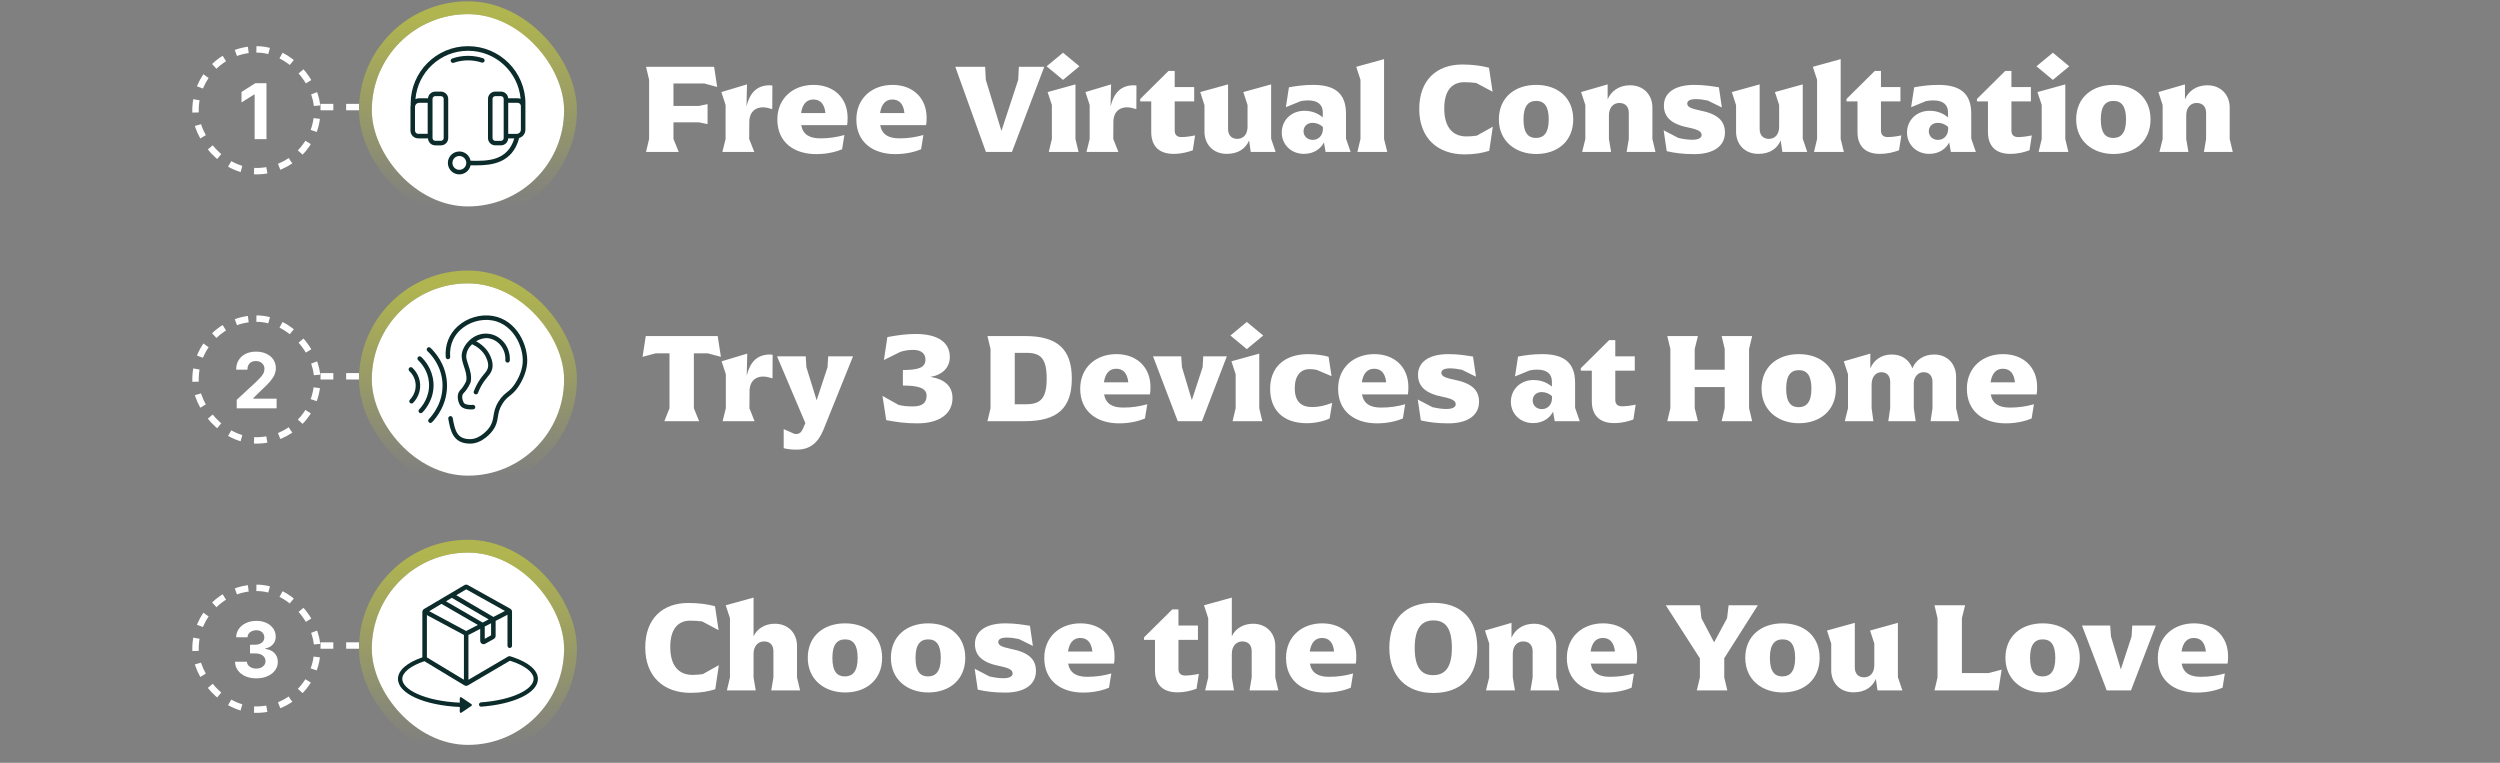
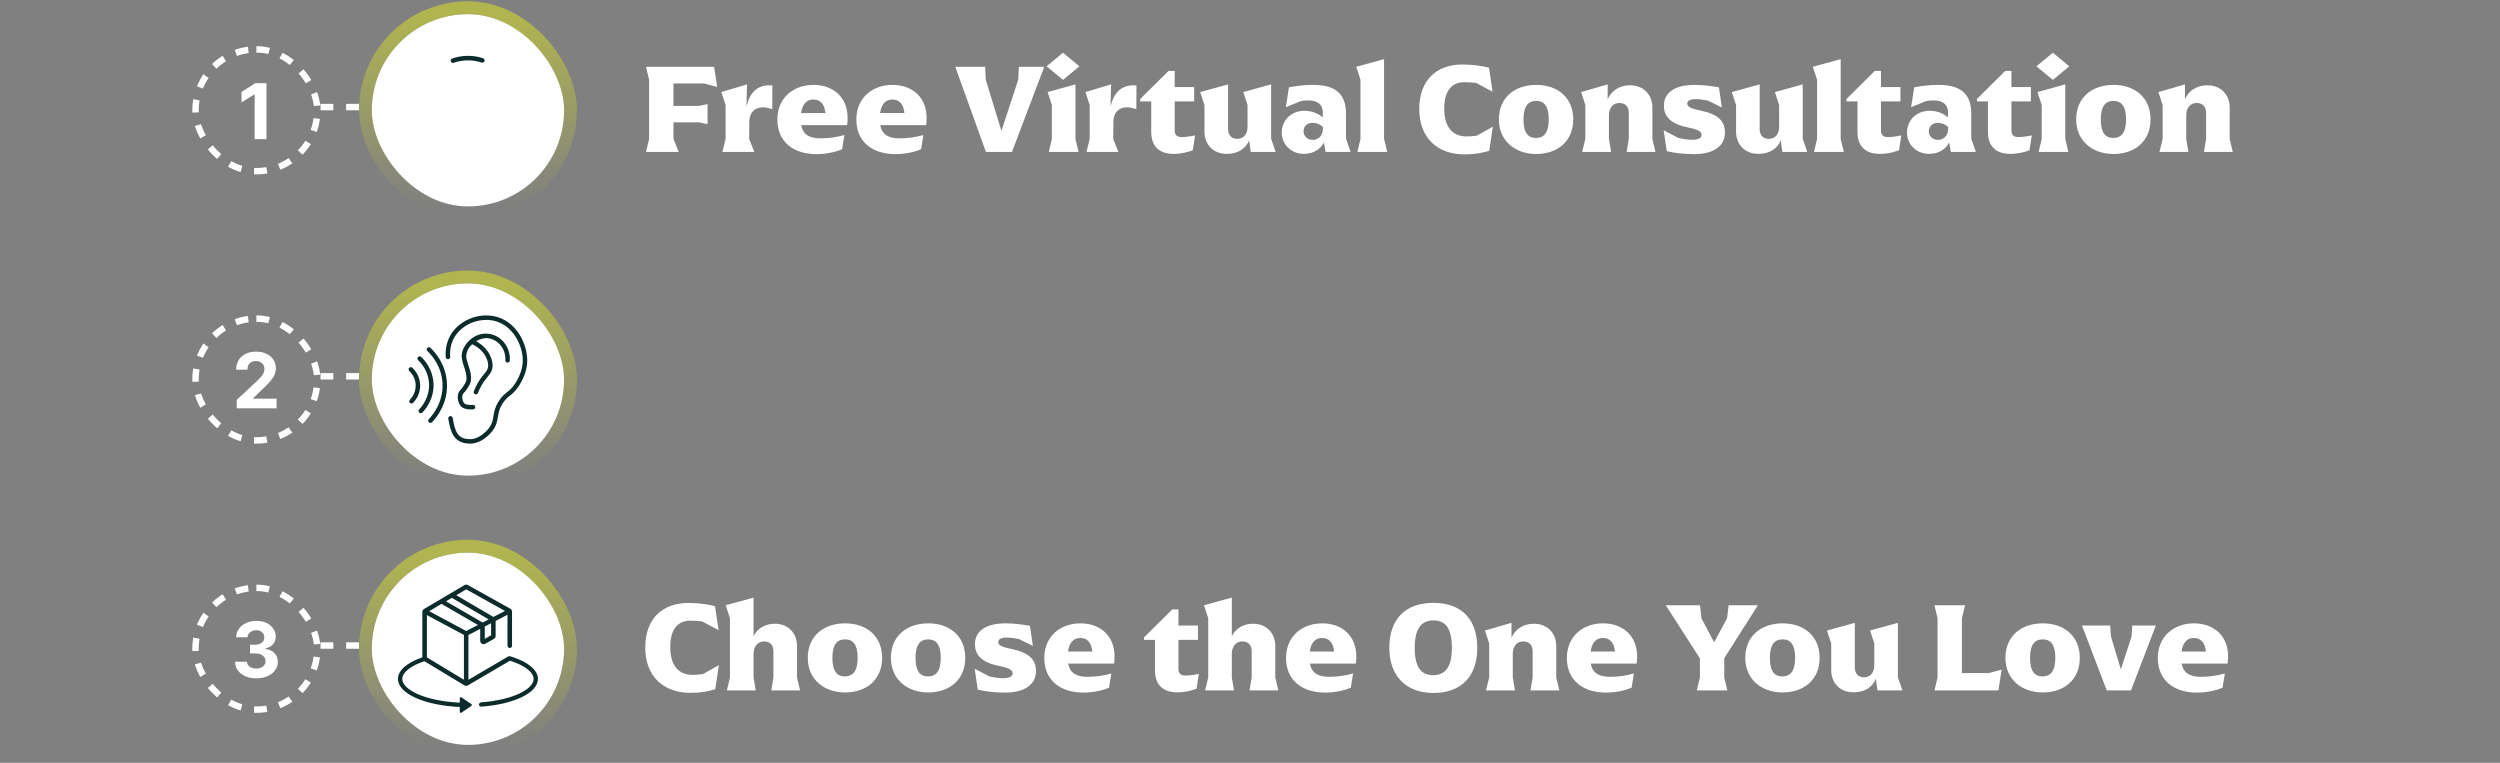
<svg xmlns="http://www.w3.org/2000/svg" width="390" height="119" viewBox="0 0 390 119" fill="none">
  <rect x="0" y="0" width="390" height="119" fill="#808080" stroke="none" />
  <rect x="30.5" y="7.703" width="19" height="19" rx="9.5" stroke="white" stroke-dasharray="2 2" />
  <path d="M41.569 12.975V21.703H39.724V14.727H39.672L37.674 15.98V14.343L39.834 12.975H41.569Z" fill="white" />
  <line x1="50" y1="16.703" x2="58" y2="16.703" stroke="white" stroke-dasharray="2 2" />
  <rect x="58" y="2.203" width="30" height="30" rx="15" fill="white" />
  <rect x="57" y="1.203" width="32" height="32" rx="16" stroke="url(#paint0_linear_460_476)" stroke-opacity="0.6" stroke-width="2" />
  <g clip-path="url(#clip0_460_476)">
-     <path d="M81.256 20.23C81.256 20.589 80.965 20.88 80.606 20.88H79.282V16.041H80.748C80.992 16.041 81.192 16.21 81.243 16.441C81.26 16.525 81.256 16.617 81.256 16.712V20.233V20.23ZM71.659 26.495C71.063 26.495 70.579 26.011 70.579 25.415C70.579 24.819 71.063 24.334 71.659 24.334C72.255 24.334 72.74 24.819 72.74 25.415C72.74 26.011 72.255 26.495 71.659 26.495ZM78.574 21.568C78.561 21.791 78.375 21.971 78.148 21.971H77.267C77.03 21.971 76.837 21.778 76.837 21.541V15.428C76.837 15.191 77.03 14.998 77.267 14.998H78.148C78.375 14.998 78.561 15.178 78.574 15.401V21.571V21.568ZM65.391 16.038H66.719V20.877H65.249C64.968 20.877 64.741 20.65 64.741 20.369V16.705C64.741 16.617 64.754 16.525 64.788 16.448C64.883 16.207 65.117 16.034 65.391 16.034M67.474 15.425C67.474 15.188 67.667 14.995 67.904 14.995H68.784C69.021 14.995 69.214 15.188 69.214 15.425V21.537C69.214 21.774 69.021 21.967 68.784 21.967H67.904C67.667 21.967 67.474 21.774 67.474 21.537V15.425ZM81.968 16.153C81.968 11.212 77.958 7.203 73.014 7.203C68.07 7.203 64.064 11.212 64.064 16.153C64.064 16.231 64.064 16.309 64.067 16.387C64.043 16.485 64.033 16.583 64.033 16.688V20.372C64.033 21.043 64.578 21.588 65.249 21.588H66.769C66.793 22.194 67.291 22.678 67.904 22.678H68.784C69.414 22.678 69.922 22.171 69.922 21.541V15.428C69.922 14.798 69.414 14.29 68.784 14.29H67.904C67.308 14.29 66.82 14.751 66.769 15.333H65.388C65.181 15.333 64.985 15.381 64.809 15.465C65.164 11.243 68.706 7.921 73.014 7.921C77.321 7.921 80.843 11.226 81.216 15.425C81.073 15.364 80.914 15.33 80.748 15.33H79.279C79.231 14.748 78.74 14.287 78.144 14.287H77.264C76.634 14.287 76.126 14.795 76.126 15.425V21.537C76.126 22.167 76.637 22.675 77.264 22.675H78.144C78.757 22.675 79.255 22.191 79.279 21.585H80.234C79.17 25.157 75.97 25.113 73.61 25.079C73.542 25.079 73.478 25.079 73.41 25.079C73.251 24.253 72.526 23.63 71.656 23.63C70.667 23.63 69.868 24.429 69.868 25.418C69.868 26.407 70.667 27.206 71.656 27.206C72.516 27.206 73.237 26.596 73.407 25.787C73.471 25.787 73.535 25.787 73.603 25.787C73.823 25.787 74.057 25.794 74.301 25.794C76.658 25.794 79.959 25.469 80.986 21.53C81.551 21.364 81.964 20.846 81.964 20.23V16.546C81.964 16.519 81.964 16.495 81.961 16.468C81.964 16.363 81.968 16.261 81.968 16.156" fill="#0C2B2B" />
    <path d="M70.332 9.593C70.403 9.769 70.596 9.857 70.775 9.796C71.477 9.549 72.232 9.417 73.017 9.417C73.759 9.417 74.473 9.539 75.141 9.759C75.32 9.817 75.513 9.725 75.577 9.553C75.652 9.363 75.55 9.15 75.357 9.085C74.619 8.842 73.833 8.709 73.014 8.709C72.147 8.709 71.314 8.858 70.542 9.129C70.352 9.197 70.254 9.41 70.332 9.597" fill="#0C2B2B" />
  </g>
  <path d="M105.06 16.523H109.04L110.38 16.243V19.363L109.04 19.083H105.06V21.683L105.88 23.703H100.78L101.26 21.683V12.443L100.78 10.423H111.4L111.88 13.563L109.86 13.023H105.06V16.523ZM120.092 13.303C120.192 13.303 120.372 13.323 120.492 13.343L120.472 17.023C119.912 16.863 119.512 16.743 118.992 16.743C117.992 16.743 116.992 17.283 116.892 18.863L116.872 21.683L117.672 23.703H112.692L113.192 21.683V16.383L112.532 14.363L116.532 13.163L116.452 16.603C116.952 14.523 118.032 13.303 120.092 13.303ZM132.226 18.363C132.226 18.903 132.206 19.223 132.146 19.523H124.986C125.266 21.003 126.286 21.583 127.986 21.583C129.366 21.583 130.486 21.403 131.726 21.063L131.366 23.283C130.666 23.583 129.246 24.043 127.346 24.043C123.846 24.043 121.266 22.183 121.266 18.643C121.266 15.303 123.746 13.243 126.906 13.243C130.066 13.243 132.226 15.263 132.226 18.363ZM126.886 15.523C125.906 15.523 125.186 16.143 124.966 17.643H128.766C128.626 16.223 127.966 15.523 126.886 15.523ZM144.55 18.363C144.55 18.903 144.53 19.223 144.47 19.523H137.31C137.59 21.003 138.61 21.583 140.31 21.583C141.69 21.583 142.81 21.403 144.05 21.063L143.69 23.283C142.99 23.583 141.57 24.043 139.67 24.043C136.17 24.043 133.59 22.183 133.59 18.643C133.59 15.303 136.07 13.243 139.23 13.243C142.39 13.243 144.55 15.263 144.55 18.363ZM139.21 15.523C138.23 15.523 137.51 16.143 137.29 17.643H141.09C140.95 16.223 140.29 15.523 139.21 15.523ZM158.943 10.423H162.903L157.863 23.703H153.803L149.023 10.423H153.683L153.783 12.443L156.223 20.423L158.843 12.443L158.943 10.423ZM165.831 12.463L163.271 10.343L165.831 8.223L168.391 10.343L165.831 12.463ZM163.611 23.703L164.091 21.683V16.383L163.431 14.363L167.771 13.163V21.683L168.251 23.703H163.611ZM176.889 13.303C176.989 13.303 177.169 13.323 177.289 13.343L177.269 17.023C176.709 16.863 176.309 16.743 175.789 16.743C174.789 16.743 173.789 17.283 173.689 18.863L173.669 21.683L174.469 23.703H169.489L169.989 21.683V16.383L169.329 14.363L173.329 13.163L173.249 16.603C173.749 14.523 174.829 13.303 176.889 13.303ZM183.053 24.003C180.833 24.003 179.593 22.803 179.593 20.603V15.823H177.873V15.443L182.293 11.063H183.253V13.583H186.293V15.823H183.253V20.383C183.253 21.043 183.633 21.383 184.293 21.383C184.853 21.383 185.573 21.303 186.433 21.123L186.073 23.443C185.273 23.723 184.373 24.003 183.053 24.003ZM198.997 23.703H195.117L194.857 21.903C194.357 23.123 193.217 24.003 191.377 24.003C189.197 24.003 187.897 22.463 187.897 20.543V16.403L187.237 14.363L191.577 13.163V20.123C191.577 21.083 192.117 21.663 193.017 21.663C193.937 21.663 194.617 21.003 194.617 19.763V16.383L193.957 14.363L198.297 13.163V21.643L198.997 23.703ZM203.414 24.003C201.414 24.003 199.954 22.543 199.954 20.683C199.954 18.803 201.394 17.283 203.494 17.283C204.834 17.283 205.774 17.823 206.354 18.303V17.523C206.354 16.383 205.634 15.663 204.074 15.663C203.594 15.663 203.234 15.703 202.894 15.783L200.594 16.723L201.074 13.623C202.054 13.443 203.314 13.243 204.834 13.243C208.194 13.243 209.974 14.523 209.974 17.723V21.623L210.694 23.703H206.794L206.534 22.223C206.114 23.063 205.114 24.003 203.414 24.003ZM204.794 21.823C205.634 21.823 206.374 21.183 206.374 20.103V19.803C205.914 19.383 205.354 19.163 204.754 19.163C203.914 19.163 203.354 19.723 203.354 20.483C203.354 21.243 203.954 21.823 204.794 21.823ZM211.753 23.703L212.233 21.683V12.443L211.573 10.423L215.913 9.223V21.683L216.413 23.703H211.753ZM228.462 24.083C224.242 24.083 221.402 21.523 221.402 17.003C221.402 12.483 224.122 10.063 228.122 10.063C229.802 10.063 231.202 10.283 232.282 10.563L232.842 14.303L230.282 12.943C229.662 12.863 229.002 12.823 228.422 12.823C226.642 12.823 225.302 13.963 225.302 16.923C225.302 19.943 226.702 21.283 228.762 21.283C229.282 21.283 229.822 21.243 230.382 21.163L232.882 19.763L232.322 23.523C231.222 23.863 230.082 24.083 228.462 24.083ZM239.645 24.023C236.445 24.023 233.825 22.043 233.825 18.623C233.825 15.223 236.305 13.243 239.645 13.243C242.985 13.243 245.425 15.223 245.425 18.623C245.425 22.043 242.965 24.023 239.645 24.023ZM239.605 21.523C240.825 21.523 241.605 20.743 241.605 18.623C241.605 16.523 240.865 15.743 239.645 15.743C238.425 15.743 237.665 16.523 237.665 18.623C237.665 20.743 238.405 21.523 239.605 21.523ZM253.753 23.703L254.093 21.683V17.603C254.093 16.643 253.553 16.063 252.613 16.063C251.673 16.063 250.993 16.783 250.993 18.003V21.683L251.333 23.703H246.813L247.313 21.683V16.383L246.653 14.363L250.793 13.163V15.503C251.313 14.243 252.553 13.303 254.273 13.303C256.453 13.303 257.773 14.843 257.773 16.763V21.683L258.253 23.703H253.753ZM264.31 24.043C262.49 24.043 261.25 23.863 260.01 23.583L259.53 20.323L261.83 21.523C262.83 21.743 263.45 21.803 264.03 21.803C264.95 21.803 265.45 21.503 265.45 21.083C265.45 20.563 265.05 20.243 263.51 19.923C260.79 19.403 259.57 18.323 259.57 16.463C259.57 14.643 261.03 13.243 264.33 13.243C265.89 13.243 267.11 13.463 268.15 13.623L268.61 16.763L266.41 15.683C265.75 15.543 265.07 15.463 264.53 15.463C263.67 15.463 263.21 15.723 263.21 16.143C263.21 16.623 263.61 16.903 265.17 17.223C268.03 17.783 269.09 18.903 269.09 20.683C269.09 22.723 267.41 24.043 264.31 24.043ZM281.927 23.703H278.047L277.787 21.903C277.287 23.123 276.147 24.003 274.307 24.003C272.127 24.003 270.827 22.463 270.827 20.543V16.403L270.167 14.363L274.507 13.163V20.123C274.507 21.083 275.047 21.663 275.947 21.663C276.867 21.663 277.547 21.003 277.547 19.763V16.383L276.887 14.363L281.227 13.163V21.643L281.927 23.703ZM282.984 23.703L283.464 21.683V12.443L282.804 10.423L287.144 9.223V21.683L287.644 23.703H282.984ZM293.229 24.003C291.009 24.003 289.769 22.803 289.769 20.603V15.823H288.049V15.443L292.469 11.063H293.429V13.583H296.469V15.823H293.429V20.383C293.429 21.043 293.809 21.383 294.469 21.383C295.029 21.383 295.749 21.303 296.609 21.123L296.249 23.443C295.449 23.723 294.549 24.003 293.229 24.003ZM300.953 24.003C298.953 24.003 297.493 22.543 297.493 20.683C297.493 18.803 298.933 17.283 301.033 17.283C302.373 17.283 303.313 17.823 303.893 18.303V17.523C303.893 16.383 303.173 15.663 301.613 15.663C301.133 15.663 300.773 15.703 300.433 15.783L298.133 16.723L298.613 13.623C299.593 13.443 300.853 13.243 302.373 13.243C305.733 13.243 307.513 14.523 307.513 17.723V21.623L308.233 23.703H304.333L304.073 22.223C303.653 23.063 302.653 24.003 300.953 24.003ZM302.333 21.823C303.173 21.823 303.913 21.183 303.913 20.103V19.803C303.453 19.383 302.893 19.163 302.293 19.163C301.453 19.163 300.893 19.723 300.893 20.483C300.893 21.243 301.493 21.823 302.333 21.823ZM313.581 24.003C311.361 24.003 310.121 22.803 310.121 20.603V15.823H308.401V15.443L312.821 11.063H313.781V13.583H316.821V15.823H313.781V20.383C313.781 21.043 314.161 21.383 314.821 21.383C315.381 21.383 316.101 21.303 316.961 21.123L316.601 23.443C315.801 23.723 314.901 24.003 313.581 24.003ZM320.245 12.463L317.685 10.343L320.245 8.223L322.805 10.343L320.245 12.463ZM318.025 23.703L318.505 21.683V16.383L317.845 14.363L322.185 13.163V21.683L322.665 23.703H318.025ZM329.703 24.023C326.503 24.023 323.883 22.043 323.883 18.623C323.883 15.223 326.363 13.243 329.703 13.243C333.043 13.243 335.483 15.223 335.483 18.623C335.483 22.043 333.023 24.023 329.703 24.023ZM329.663 21.523C330.883 21.523 331.663 20.743 331.663 18.623C331.663 16.523 330.923 15.743 329.703 15.743C328.483 15.743 327.723 16.523 327.723 18.623C327.723 20.743 328.463 21.523 329.663 21.523ZM343.812 23.703L344.152 21.683V17.603C344.152 16.643 343.612 16.063 342.672 16.063C341.732 16.063 341.052 16.783 341.052 18.003V21.683L341.392 23.703H336.872L337.372 21.683V16.383L336.712 14.363L340.852 13.163V15.503C341.372 14.243 342.612 13.303 344.332 13.303C346.512 13.303 347.832 14.843 347.832 16.763V21.683L348.312 23.703H343.812Z" fill="white" />
  <rect x="30.5" y="49.703" width="19" height="19" rx="9.5" stroke="white" stroke-dasharray="2 2" />
  <path d="M36.928 63.703V62.373L40.035 59.497C40.299 59.241 40.52 59.011 40.699 58.806C40.881 58.602 41.019 58.401 41.113 58.206C41.206 58.007 41.253 57.792 41.253 57.562C41.253 57.306 41.195 57.086 41.079 56.901C40.962 56.714 40.803 56.571 40.601 56.471C40.4 56.369 40.171 56.318 39.915 56.318C39.648 56.318 39.415 56.372 39.216 56.48C39.018 56.588 38.864 56.742 38.756 56.944C38.648 57.146 38.594 57.386 38.594 57.664H36.843C36.843 57.093 36.972 56.597 37.231 56.177C37.489 55.757 37.851 55.431 38.317 55.201C38.783 54.971 39.32 54.856 39.928 54.856C40.553 54.856 41.097 54.967 41.56 55.188C42.026 55.407 42.388 55.711 42.647 56.1C42.905 56.49 43.035 56.936 43.035 57.438C43.035 57.768 42.969 58.093 42.839 58.414C42.711 58.735 42.482 59.092 42.153 59.484C41.823 59.873 41.358 60.34 40.759 60.886L39.485 62.135V62.194H43.15V63.703H36.928Z" fill="white" />
  <line x1="50" y1="58.703" x2="58" y2="58.703" stroke="white" stroke-dasharray="2 2" />
  <rect x="58" y="44.203" width="30" height="30" rx="15" fill="white" />
  <rect x="57" y="43.203" width="32" height="32" rx="16" stroke="url(#paint1_linear_460_476)" stroke-opacity="0.6" stroke-width="2" />
  <g clip-path="url(#clip1_460_476)">
    <path d="M67.153 54.258C67.013 54.127 66.791 54.134 66.658 54.275C66.527 54.415 66.534 54.636 66.674 54.77C67.32 55.376 68.844 57.07 69.021 59.685C69.225 62.745 67.448 64.82 66.895 65.383C66.761 65.52 66.765 65.741 66.902 65.878C66.969 65.945 67.059 65.979 67.146 65.979C67.233 65.979 67.327 65.945 67.397 65.875C68 65.259 69.945 62.989 69.718 59.641C69.523 56.779 67.859 54.924 67.15 54.261" fill="#0C2B2B" />
    <path d="M67.618 59.695C67.475 57.555 66.229 56.173 65.704 55.677C65.563 55.547 65.342 55.553 65.211 55.694C65.081 55.835 65.088 56.056 65.228 56.19C65.697 56.628 66.798 57.853 66.925 59.745C67.073 61.955 65.787 63.458 65.389 63.866C65.255 64.003 65.258 64.224 65.395 64.358C65.462 64.425 65.553 64.459 65.64 64.459C65.727 64.459 65.821 64.425 65.891 64.355C66.34 63.896 67.793 62.199 67.625 59.698" fill="#0C2B2B" />
    <path d="M65.539 59.906C65.449 58.556 64.662 57.683 64.331 57.368C64.19 57.237 63.969 57.244 63.835 57.385C63.705 57.525 63.712 57.746 63.852 57.88C64.127 58.135 64.769 58.851 64.843 59.953C64.93 61.241 64.18 62.118 63.946 62.356C63.812 62.493 63.815 62.714 63.953 62.848C64.019 62.915 64.11 62.949 64.197 62.949C64.284 62.949 64.378 62.915 64.448 62.845C64.733 62.554 65.65 61.486 65.543 59.906" fill="#0C2B2B" />
    <path d="M76.919 49.293C74.971 48.955 72.851 49.578 71.382 50.917C70.043 52.139 69.386 53.843 69.534 55.718C69.547 55.908 69.718 56.052 69.909 56.039C70.099 56.022 70.243 55.855 70.23 55.664C70.063 53.545 71.017 52.196 71.85 51.436C73.163 50.24 75.058 49.685 76.795 49.986C78.687 50.314 79.832 51.573 80.458 52.574C81.231 53.803 81.636 55.309 81.539 56.601C81.435 58.041 80.682 59.337 80.361 59.829C79.885 60.562 79.5 60.867 79.095 61.191C78.687 61.519 78.261 61.854 77.789 62.607C77.194 63.558 77.08 64.278 76.979 64.914C76.882 65.54 76.795 66.082 76.263 66.796C76.213 66.866 74.974 68.496 73.357 68.506H73.334C71.318 68.506 70.987 67.248 70.618 65.199C70.585 65.008 70.404 64.884 70.213 64.917C70.022 64.951 69.899 65.135 69.932 65.323C70.26 67.144 70.632 69.206 73.337 69.206H73.36C75.289 69.196 76.671 67.418 76.825 67.217C77.461 66.367 77.569 65.684 77.672 65.025C77.766 64.425 77.863 63.809 78.382 62.979C78.79 62.33 79.132 62.055 79.53 61.737C79.942 61.409 80.407 61.037 80.946 60.207C81.295 59.671 82.118 58.252 82.235 56.652C82.43 53.987 80.689 49.949 76.912 49.293" fill="#0C2B2B" />
    <path d="M71.871 60.79C71.064 61.539 71.506 62.765 71.743 63.173C72.078 63.752 72.865 63.873 73.468 63.873C73.595 63.873 73.715 63.87 73.819 63.859C74.013 63.846 74.157 63.679 74.14 63.485C74.127 63.294 73.96 63.146 73.765 63.163C73.042 63.217 72.5 63.086 72.346 62.822C72.225 62.614 71.871 61.744 72.346 61.302C72.868 60.816 73.397 59.785 73.441 59.534C73.605 58.59 73.32 57.73 73.069 56.973C72.791 56.129 72.671 55.805 72.761 55.249C72.862 54.633 73.19 54.211 73.347 54.017C73.434 53.91 73.538 53.803 73.648 53.699C74.284 53.993 75.423 54.68 75.918 55.959C76.052 56.3 76.233 56.772 76.122 57.321C76.042 57.723 75.848 57.954 75.53 58.342C75.359 58.547 75.168 58.778 74.954 59.082C74.535 59.675 74.187 60.338 73.913 61.051C73.842 61.231 73.933 61.432 74.114 61.503C74.154 61.519 74.197 61.526 74.237 61.526C74.378 61.526 74.512 61.439 74.562 61.302C74.817 60.642 75.141 60.03 75.523 59.484C75.721 59.203 75.901 58.982 76.062 58.788C76.41 58.366 76.688 58.031 76.802 57.459C76.953 56.709 76.708 56.079 76.561 55.704C76.055 54.405 75.014 53.639 74.268 53.233C74.84 52.892 75.53 52.681 76.159 52.765C77.759 52.976 78.934 54.486 78.834 56.2C78.824 56.394 78.971 56.558 79.162 56.568C79.356 56.581 79.52 56.431 79.53 56.24C79.651 54.161 78.208 52.33 76.246 52.072C74.02 51.777 72.306 53.659 72.055 55.135C71.938 55.828 72.155 56.491 72.389 57.194C72.624 57.904 72.865 58.637 72.738 59.407C72.684 59.581 72.262 60.415 71.854 60.793" fill="#0C2B2B" />
  </g>
-   <path d="M110.42 55.123H108.24V63.683L109.06 65.703H103.64L104.44 63.683V55.123H102.28L100.24 55.663L100.74 52.423H111.96L112.46 55.663L110.42 55.123ZM120.131 55.303C120.231 55.303 120.411 55.323 120.531 55.343L120.511 59.023C119.951 58.863 119.551 58.743 119.031 58.743C118.031 58.743 117.031 59.283 116.931 60.863L116.911 63.683L117.711 65.703H112.731L113.231 63.683V58.383L112.571 56.363L116.571 55.163L116.491 58.603C116.991 56.523 118.071 55.303 120.131 55.303ZM124.296 70.143C123.576 70.143 122.956 70.083 122.256 69.923V66.943L123.976 67.703H124.216C124.696 67.703 125.016 67.443 125.296 66.803L125.636 66.003L121.216 55.583H125.696L125.796 57.283L127.396 62.443L129.096 57.283L129.196 55.583H133.076L128.456 67.043C127.596 69.143 126.296 70.143 124.296 70.143ZM143.11 66.043C141.09 66.043 139.79 65.823 138.25 65.543L137.67 61.763L140.17 63.163C140.87 63.323 141.39 63.403 142.41 63.403C143.87 63.403 144.55 62.843 144.55 61.743C144.55 60.623 143.49 60.143 140.85 60.143V57.723C143.45 57.723 144.37 57.283 144.37 56.083C144.37 55.163 143.71 54.583 142.47 54.583C141.61 54.583 141.11 54.703 140.47 54.883L137.89 56.163L138.43 52.583C140.19 52.263 141.41 52.103 142.89 52.103C146.27 52.103 148.17 53.403 148.17 55.683C148.17 57.303 147.09 58.463 145.13 58.803C147.43 59.143 148.59 60.303 148.59 62.103C148.59 64.523 146.59 66.043 143.11 66.043ZM154.042 65.703L154.522 63.683V54.443L154.042 52.423H159.902C165.002 52.423 167.202 54.503 167.202 59.063C167.202 63.623 165.002 65.703 159.902 65.703H154.042ZM158.302 63.063H160.082C162.322 63.063 163.282 62.143 163.282 59.063C163.282 55.963 162.382 55.043 160.142 55.043H158.302V63.063ZM179.472 60.363C179.472 60.903 179.452 61.223 179.392 61.523H172.232C172.512 63.003 173.532 63.583 175.232 63.583C176.612 63.583 177.732 63.403 178.972 63.063L178.612 65.283C177.912 65.583 176.492 66.043 174.592 66.043C171.092 66.043 168.512 64.183 168.512 60.643C168.512 57.303 170.992 55.243 174.152 55.243C177.312 55.243 179.472 57.263 179.472 60.363ZM174.132 57.523C173.152 57.523 172.432 58.143 172.212 59.643H176.012C175.872 58.223 175.212 57.523 174.132 57.523ZM187.708 55.583H191.388L187.508 65.703H183.728L179.868 55.583H184.268L184.388 57.283L185.928 62.423L187.608 57.283L187.708 55.583ZM194.502 54.463L191.943 52.343L194.502 50.223L197.063 52.343L194.502 54.463ZM192.283 65.703L192.763 63.683V58.383L192.103 56.363L196.443 55.163V63.683L196.923 65.703H192.283ZM203.881 66.023C200.061 66.023 198.141 63.863 198.141 60.643C198.141 57.463 200.161 55.243 204.121 55.243C205.261 55.243 206.621 55.443 207.261 55.663L207.721 58.683L205.421 57.703C205.041 57.623 204.661 57.583 204.281 57.583C202.921 57.583 201.981 58.583 201.981 60.563C201.981 62.583 202.941 63.503 204.701 63.503C205.721 63.503 206.681 63.283 207.821 62.843L207.421 65.283C206.561 65.703 205.161 66.023 203.881 66.023ZM219.706 60.363C219.706 60.903 219.686 61.223 219.626 61.523H212.466C212.746 63.003 213.766 63.583 215.466 63.583C216.846 63.583 217.966 63.403 219.206 63.063L218.846 65.283C218.146 65.583 216.726 66.043 214.826 66.043C211.326 66.043 208.746 64.183 208.746 60.643C208.746 57.303 211.226 55.243 214.386 55.243C217.546 55.243 219.706 57.263 219.706 60.363ZM214.366 57.523C213.386 57.523 212.666 58.143 212.446 59.643H216.246C216.106 58.223 215.446 57.523 214.366 57.523ZM225.951 66.043C224.131 66.043 222.891 65.863 221.651 65.583L221.171 62.323L223.471 63.523C224.471 63.743 225.091 63.803 225.671 63.803C226.591 63.803 227.091 63.503 227.091 63.083C227.091 62.563 226.691 62.243 225.151 61.923C222.431 61.403 221.211 60.323 221.211 58.463C221.211 56.643 222.671 55.243 225.971 55.243C227.531 55.243 228.751 55.463 229.791 55.623L230.251 58.763L228.051 57.683C227.391 57.543 226.711 57.463 226.171 57.463C225.311 57.463 224.851 57.723 224.851 58.143C224.851 58.623 225.251 58.903 226.811 59.223C229.671 59.783 230.731 60.903 230.731 62.683C230.731 64.723 229.051 66.043 225.951 66.043ZM239.156 66.003C237.156 66.003 235.696 64.543 235.696 62.683C235.696 60.803 237.136 59.283 239.236 59.283C240.576 59.283 241.516 59.823 242.096 60.303V59.523C242.096 58.383 241.376 57.663 239.816 57.663C239.336 57.663 238.976 57.703 238.636 57.783L236.336 58.723L236.816 55.623C237.796 55.443 239.056 55.243 240.576 55.243C243.936 55.243 245.716 56.523 245.716 59.723V63.623L246.436 65.703H242.536L242.276 64.223C241.856 65.063 240.856 66.003 239.156 66.003ZM240.536 63.823C241.376 63.823 242.116 63.183 242.116 62.103V61.803C241.656 61.383 241.096 61.163 240.496 61.163C239.656 61.163 239.096 61.723 239.096 62.483C239.096 63.243 239.696 63.823 240.536 63.823ZM251.784 66.003C249.564 66.003 248.324 64.803 248.324 62.603V57.823H246.604V57.443L251.024 53.063H251.984V55.583H255.024V57.823H251.984V62.383C251.984 63.043 252.364 63.383 253.024 63.383C253.584 63.383 254.304 63.303 255.164 63.123L254.804 65.443C254.004 65.723 253.104 66.003 251.784 66.003ZM260.096 65.703L260.576 63.683V54.443L260.096 52.423H264.876L264.376 54.443V57.683H269.056V54.443L268.576 52.423H273.336L272.856 54.443V63.683L273.336 65.703H268.576L269.056 63.683V60.383H264.376V63.683L264.876 65.703H260.096ZM280.621 66.023C277.421 66.023 274.801 64.043 274.801 60.623C274.801 57.223 277.281 55.243 280.621 55.243C283.961 55.243 286.401 57.223 286.401 60.623C286.401 64.043 283.941 66.023 280.621 66.023ZM280.581 63.523C281.801 63.523 282.581 62.743 282.581 60.623C282.581 58.523 281.841 57.743 280.621 57.743C279.401 57.743 278.641 58.523 278.641 60.623C278.641 62.743 279.381 63.523 280.581 63.523ZM287.79 65.703L288.29 63.683V58.383L287.63 56.363L291.77 55.163V57.483C292.27 56.223 293.45 55.303 295.11 55.303C296.77 55.303 297.87 56.203 298.33 57.463C298.81 56.263 300.01 55.303 301.71 55.303C303.85 55.303 305.15 56.843 305.15 58.763V63.683L305.63 65.703H301.17L301.47 63.683V59.603C301.47 58.643 300.97 58.063 300.09 58.063C299.21 58.063 298.55 58.783 298.55 59.843V63.683L298.85 65.703H294.57L294.87 63.683V59.563C294.87 58.663 294.37 58.063 293.49 58.063C292.63 58.063 291.97 58.783 291.97 60.003V63.683L292.25 65.703H287.79ZM317.792 60.363C317.792 60.903 317.772 61.223 317.712 61.523H310.552C310.832 63.003 311.852 63.583 313.552 63.583C314.932 63.583 316.052 63.403 317.292 63.063L316.932 65.283C316.232 65.583 314.812 66.043 312.912 66.043C309.412 66.043 306.832 64.183 306.832 60.643C306.832 57.303 309.312 55.243 312.472 55.243C315.632 55.243 317.792 57.263 317.792 60.363ZM312.452 57.523C311.472 57.523 310.752 58.143 310.532 59.643H314.332C314.192 58.223 313.532 57.523 312.452 57.523Z" fill="white" />
  <rect x="30.5" y="91.703" width="19" height="19" rx="9.5" stroke="white" stroke-dasharray="2 2" />
  <path d="M39.978 105.822C39.342 105.822 38.775 105.713 38.278 105.494C37.784 105.272 37.393 104.968 37.106 104.582C36.822 104.193 36.676 103.744 36.667 103.235H38.525C38.536 103.448 38.606 103.636 38.734 103.798C38.864 103.957 39.038 104.08 39.254 104.169C39.47 104.257 39.712 104.301 39.982 104.301C40.264 104.301 40.512 104.251 40.728 104.152C40.944 104.052 41.113 103.914 41.235 103.738C41.357 103.562 41.419 103.359 41.419 103.129C41.419 102.896 41.353 102.69 41.222 102.511C41.095 102.329 40.91 102.187 40.669 102.085C40.43 101.982 40.146 101.931 39.816 101.931H39.002V100.576H39.816C40.095 100.576 40.34 100.528 40.553 100.431C40.769 100.335 40.937 100.201 41.056 100.031C41.176 99.858 41.235 99.656 41.235 99.426C41.235 99.207 41.183 99.015 41.078 98.85C40.975 98.683 40.83 98.552 40.643 98.458C40.458 98.365 40.242 98.318 39.995 98.318C39.745 98.318 39.517 98.363 39.309 98.454C39.102 98.542 38.935 98.668 38.81 98.833C38.685 98.998 38.619 99.191 38.61 99.413H36.842C36.85 98.91 36.994 98.467 37.272 98.083C37.551 97.7 37.926 97.4 38.397 97.184C38.872 96.965 39.407 96.856 40.004 96.856C40.606 96.856 41.133 96.965 41.585 97.184C42.036 97.403 42.387 97.698 42.637 98.07C42.89 98.44 43.015 98.855 43.012 99.315C43.015 99.803 42.863 100.211 42.556 100.538C42.252 100.865 41.856 101.072 41.367 101.16V101.228C42.009 101.311 42.498 101.534 42.833 101.897C43.171 102.258 43.339 102.71 43.336 103.252C43.339 103.75 43.196 104.191 42.906 104.578C42.619 104.964 42.222 105.268 41.717 105.49C41.211 105.711 40.632 105.822 39.978 105.822Z" fill="white" />
  <line x1="50" y1="100.703" x2="58" y2="100.703" stroke="white" stroke-dasharray="2 2" />
  <rect x="58" y="86.203" width="30" height="30" rx="15" fill="white" />
  <rect x="57" y="85.203" width="32" height="32" rx="16" stroke="url(#paint2_linear_460_476)" stroke-opacity="0.6" stroke-width="2" />
  <g clip-path="url(#clip2_460_476)">
    <path d="M72.727 98.441L66.962 95.346L68.862 94.202L74.552 97.494L72.723 98.441H72.727ZM72.371 106.038L66.595 102.553V95.953L72.371 99.051V106.038ZM70.484 93.263L76.229 96.625L75.285 97.114L69.575 93.805L70.484 93.263ZM72.727 91.936L78.774 95.309L76.972 96.242L71.18 92.852L72.727 91.936ZM76.609 99.106L75.621 99.659V97.738L76.609 97.226V99.106ZM80.094 102.54C79.927 102.482 79.754 102.428 79.578 102.377C79.476 102.346 79.364 102.36 79.269 102.414L78.604 102.804L73.076 106.048V99.055L74.912 98.105V99.947C74.912 100.124 74.987 100.293 75.129 100.395C75.224 100.463 75.329 100.494 75.435 100.494C75.523 100.494 75.611 100.47 75.692 100.426L77.04 99.672C77.209 99.577 77.318 99.394 77.318 99.201V96.859L79.167 95.902V100.714C79.167 100.901 79.3 101.067 79.486 101.087C79.697 101.108 79.876 100.941 79.876 100.734V95.427C79.876 95.231 79.771 95.051 79.598 94.956L72.988 91.271C72.822 91.176 72.615 91.179 72.449 91.277L66.151 95.003C65.988 95.102 65.886 95.278 65.886 95.468V102.546C63.545 103.347 62.082 104.549 62.082 105.913C62.082 108.206 66.225 110.039 71.726 110.287V111.043C71.726 111.172 71.868 111.247 71.977 111.176L73.541 110.117C73.636 110.052 73.636 109.91 73.541 109.845L71.977 108.787C71.872 108.715 71.726 108.79 71.726 108.919V109.615C66.31 109.37 62.754 107.586 62.754 105.913C62.754 104.912 64.023 103.873 66.205 103.147L72.445 106.914C72.53 106.965 72.628 106.992 72.723 106.992C72.818 106.992 72.913 106.968 72.998 106.917L79.449 103.13C79.517 103.089 79.595 103.083 79.669 103.106C81.926 103.836 83.243 104.895 83.243 105.913C83.243 107.504 80.029 109.197 75.051 109.567C74.848 109.581 74.692 109.761 74.725 109.961C74.756 110.134 74.915 110.249 75.082 110.239C80.172 109.856 83.915 108.094 83.915 105.913C83.915 104.545 82.442 103.344 80.09 102.54" fill="#0C2B2B" />
  </g>
  <path d="M107.72 108.083C103.5 108.083 100.66 105.523 100.66 101.003C100.66 96.483 103.38 94.063 107.38 94.063C109.06 94.063 110.46 94.283 111.54 94.563L112.1 98.303L109.54 96.943C108.92 96.863 108.26 96.823 107.68 96.823C105.9 96.823 104.56 97.963 104.56 100.923C104.56 103.943 105.96 105.283 108.02 105.283C108.54 105.283 109.08 105.243 109.64 105.163L112.14 103.763L111.58 107.523C110.48 107.863 109.34 108.083 107.72 108.083ZM120.314 107.703L120.654 105.683V101.603C120.654 100.643 120.134 100.063 119.194 100.063C118.254 100.063 117.554 100.783 117.554 102.003V105.683L117.894 107.703H113.394L113.874 105.683V96.443L113.214 94.423L117.554 93.223V99.263C118.114 98.043 119.374 97.303 120.854 97.303C123.034 97.303 124.334 98.843 124.334 100.763V105.683L124.814 107.703H120.314ZM131.832 108.023C128.632 108.023 126.012 106.043 126.012 102.623C126.012 99.223 128.492 97.243 131.832 97.243C135.172 97.243 137.612 99.223 137.612 102.623C137.612 106.043 135.152 108.023 131.832 108.023ZM131.792 105.523C133.012 105.523 133.792 104.743 133.792 102.623C133.792 100.523 133.052 99.743 131.832 99.743C130.612 99.743 129.852 100.523 129.852 102.623C129.852 104.743 130.592 105.523 131.792 105.523ZM144.801 108.023C141.601 108.023 138.981 106.043 138.981 102.623C138.981 99.223 141.461 97.243 144.801 97.243C148.141 97.243 150.581 99.223 150.581 102.623C150.581 106.043 148.121 108.023 144.801 108.023ZM144.761 105.523C145.981 105.523 146.761 104.743 146.761 102.623C146.761 100.523 146.021 99.743 144.801 99.743C143.581 99.743 142.821 100.523 142.821 102.623C142.821 104.743 143.561 105.523 144.761 105.523ZM156.83 108.043C155.01 108.043 153.77 107.863 152.53 107.583L152.05 104.323L154.35 105.523C155.35 105.743 155.97 105.803 156.55 105.803C157.47 105.803 157.97 105.503 157.97 105.083C157.97 104.563 157.57 104.243 156.03 103.923C153.31 103.403 152.09 102.323 152.09 100.463C152.09 98.643 153.55 97.243 156.85 97.243C158.41 97.243 159.63 97.463 160.67 97.623L161.13 100.763L158.93 99.683C158.27 99.543 157.59 99.463 157.05 99.463C156.19 99.463 155.73 99.723 155.73 100.143C155.73 100.623 156.13 100.903 157.69 101.223C160.55 101.783 161.61 102.903 161.61 104.683C161.61 106.723 159.93 108.043 156.83 108.043ZM173.867 102.363C173.867 102.903 173.847 103.223 173.787 103.523H166.627C166.907 105.003 167.927 105.583 169.627 105.583C171.007 105.583 172.127 105.403 173.367 105.063L173.007 107.283C172.307 107.583 170.887 108.043 168.987 108.043C165.487 108.043 162.907 106.183 162.907 102.643C162.907 99.303 165.387 97.243 168.547 97.243C171.707 97.243 173.867 99.263 173.867 102.363ZM168.527 99.523C167.547 99.523 166.827 100.143 166.607 101.643H170.407C170.267 100.223 169.607 99.523 168.527 99.523ZM183.639 108.003C181.419 108.003 180.179 106.803 180.179 104.603V99.823H178.459V99.443L182.879 95.063H183.839V97.583H186.879V99.823H183.839V104.383C183.839 105.043 184.219 105.383 184.879 105.383C185.439 105.383 186.159 105.303 187.019 105.123L186.659 107.443C185.859 107.723 184.959 108.003 183.639 108.003ZM194.923 107.703L195.263 105.683V101.603C195.263 100.643 194.743 100.063 193.803 100.063C192.863 100.063 192.163 100.783 192.163 102.003V105.683L192.503 107.703H188.003L188.483 105.683V96.443L187.823 94.423L192.163 93.223V99.263C192.723 98.043 193.983 97.303 195.463 97.303C197.643 97.303 198.943 98.843 198.943 100.763V105.683L199.423 107.703H194.923ZM211.581 102.363C211.581 102.903 211.561 103.223 211.501 103.523H204.341C204.621 105.003 205.641 105.583 207.341 105.583C208.721 105.583 209.841 105.403 211.081 105.063L210.721 107.283C210.021 107.583 208.601 108.043 206.701 108.043C203.201 108.043 200.621 106.183 200.621 102.643C200.621 99.303 203.101 97.243 206.261 97.243C209.421 97.243 211.581 99.263 211.581 102.363ZM206.241 99.523C205.261 99.523 204.541 100.143 204.321 101.643H208.121C207.981 100.223 207.321 99.523 206.241 99.523ZM223.614 108.103C219.454 108.103 216.734 105.563 216.734 101.063C216.734 96.563 219.254 94.043 223.614 94.043C227.954 94.043 230.454 96.563 230.454 101.063C230.454 105.563 227.914 108.103 223.614 108.103ZM223.554 105.323C225.374 105.323 226.494 104.203 226.494 101.063C226.494 97.923 225.434 96.783 223.614 96.783C221.834 96.783 220.694 97.923 220.694 101.063C220.694 104.203 221.774 105.323 223.554 105.323ZM238.753 107.703L239.093 105.683V101.603C239.093 100.643 238.553 100.063 237.613 100.063C236.673 100.063 235.993 100.783 235.993 102.003V105.683L236.333 107.703H231.813L232.313 105.683V100.383L231.653 98.363L235.793 97.163V99.503C236.313 98.243 237.553 97.303 239.273 97.303C241.453 97.303 242.773 98.843 242.773 100.763V105.683L243.253 107.703H238.753ZM255.39 102.363C255.39 102.903 255.37 103.223 255.31 103.523H248.15C248.43 105.003 249.45 105.583 251.15 105.583C252.53 105.583 253.65 105.403 254.89 105.063L254.53 107.283C253.83 107.583 252.41 108.043 250.51 108.043C247.01 108.043 244.43 106.183 244.43 102.643C244.43 99.303 246.91 97.243 250.07 97.243C253.23 97.243 255.39 99.263 255.39 102.363ZM250.05 99.523C249.07 99.523 248.35 100.143 248.13 101.643H251.93C251.79 100.223 251.13 99.523 250.05 99.523ZM268.983 102.683V105.683L269.463 107.703H264.703L265.183 105.683V102.703L259.863 94.423H265.203L265.423 96.443L267.403 100.203L269.423 96.443L269.663 94.423H274.223L268.983 102.683ZM278.082 108.023C274.882 108.023 272.262 106.043 272.262 102.623C272.262 99.223 274.742 97.243 278.082 97.243C281.422 97.243 283.862 99.223 283.862 102.623C283.862 106.043 281.402 108.023 278.082 108.023ZM278.042 105.523C279.262 105.523 280.042 104.743 280.042 102.623C280.042 100.523 279.302 99.743 278.082 99.743C276.862 99.743 276.102 100.523 276.102 102.623C276.102 104.743 276.842 105.523 278.042 105.523ZM296.771 107.703H292.891L292.631 105.903C292.131 107.123 290.991 108.003 289.151 108.003C286.971 108.003 285.671 106.463 285.671 104.543V100.403L285.011 98.363L289.351 97.163V104.123C289.351 105.083 289.891 105.663 290.791 105.663C291.711 105.663 292.391 105.003 292.391 103.763V100.383L291.731 98.363L296.071 97.163V105.643L296.771 107.703ZM310.216 105.003L312.256 104.463L311.756 107.703H301.776L302.256 105.683V96.443L301.776 94.423H306.556L306.056 96.443V105.003H310.216ZM318.668 108.023C315.468 108.023 312.848 106.043 312.848 102.623C312.848 99.223 315.328 97.243 318.668 97.243C322.008 97.243 324.448 99.223 324.448 102.623C324.448 106.043 321.988 108.023 318.668 108.023ZM318.628 105.523C319.848 105.523 320.628 104.743 320.628 102.623C320.628 100.523 319.888 99.743 318.668 99.743C317.448 99.743 316.688 100.523 316.688 102.623C316.688 104.743 317.428 105.523 318.628 105.523ZM332.63 97.583H336.31L332.43 107.703H328.65L324.79 97.583H329.19L329.31 99.283L330.85 104.423L332.53 99.283L332.63 97.583ZM347.578 102.363C347.578 102.903 347.558 103.223 347.498 103.523H340.338C340.618 105.003 341.638 105.583 343.338 105.583C344.718 105.583 345.838 105.403 347.078 105.063L346.718 107.283C346.018 107.583 344.598 108.043 342.698 108.043C339.198 108.043 336.618 106.183 336.618 102.643C336.618 99.303 339.098 97.243 342.258 97.243C345.418 97.243 347.578 99.263 347.578 102.363ZM342.238 99.523C341.258 99.523 340.538 100.143 340.318 101.643H344.118C343.978 100.223 343.318 99.523 342.238 99.523Z" fill="white" />
  <defs>
    <linearGradient id="paint0_linear_460_476" x1="73" y1="2.203" x2="73" y2="32.203" gradientUnits="userSpaceOnUse">
      <stop stop-color="#D1D92E" />
      <stop offset="1" stop-color="#D1D92E" stop-opacity="0" />
    </linearGradient>
    <linearGradient id="paint1_linear_460_476" x1="73" y1="44.203" x2="73" y2="74.203" gradientUnits="userSpaceOnUse">
      <stop stop-color="#D1D92E" />
      <stop offset="1" stop-color="#D1D92E" stop-opacity="0" />
    </linearGradient>
    <linearGradient id="paint2_linear_460_476" x1="73" y1="86.203" x2="73" y2="116.203" gradientUnits="userSpaceOnUse">
      <stop stop-color="#D1D92E" />
      <stop offset="1" stop-color="#D1D92E" stop-opacity="0" />
    </linearGradient>
    <clipPath id="clip0_460_476">
      <rect width="17.934" height="20" fill="white" transform="translate(64.033 7.203)" />
    </clipPath>
    <clipPath id="clip1_460_476">
      <rect width="18.517" height="20" fill="white" transform="translate(63.742 49.203)" />
    </clipPath>
    <clipPath id="clip2_460_476">
      <rect width="21.836" height="20" fill="white" transform="translate(62.082 91.203)" />
    </clipPath>
  </defs>
</svg>